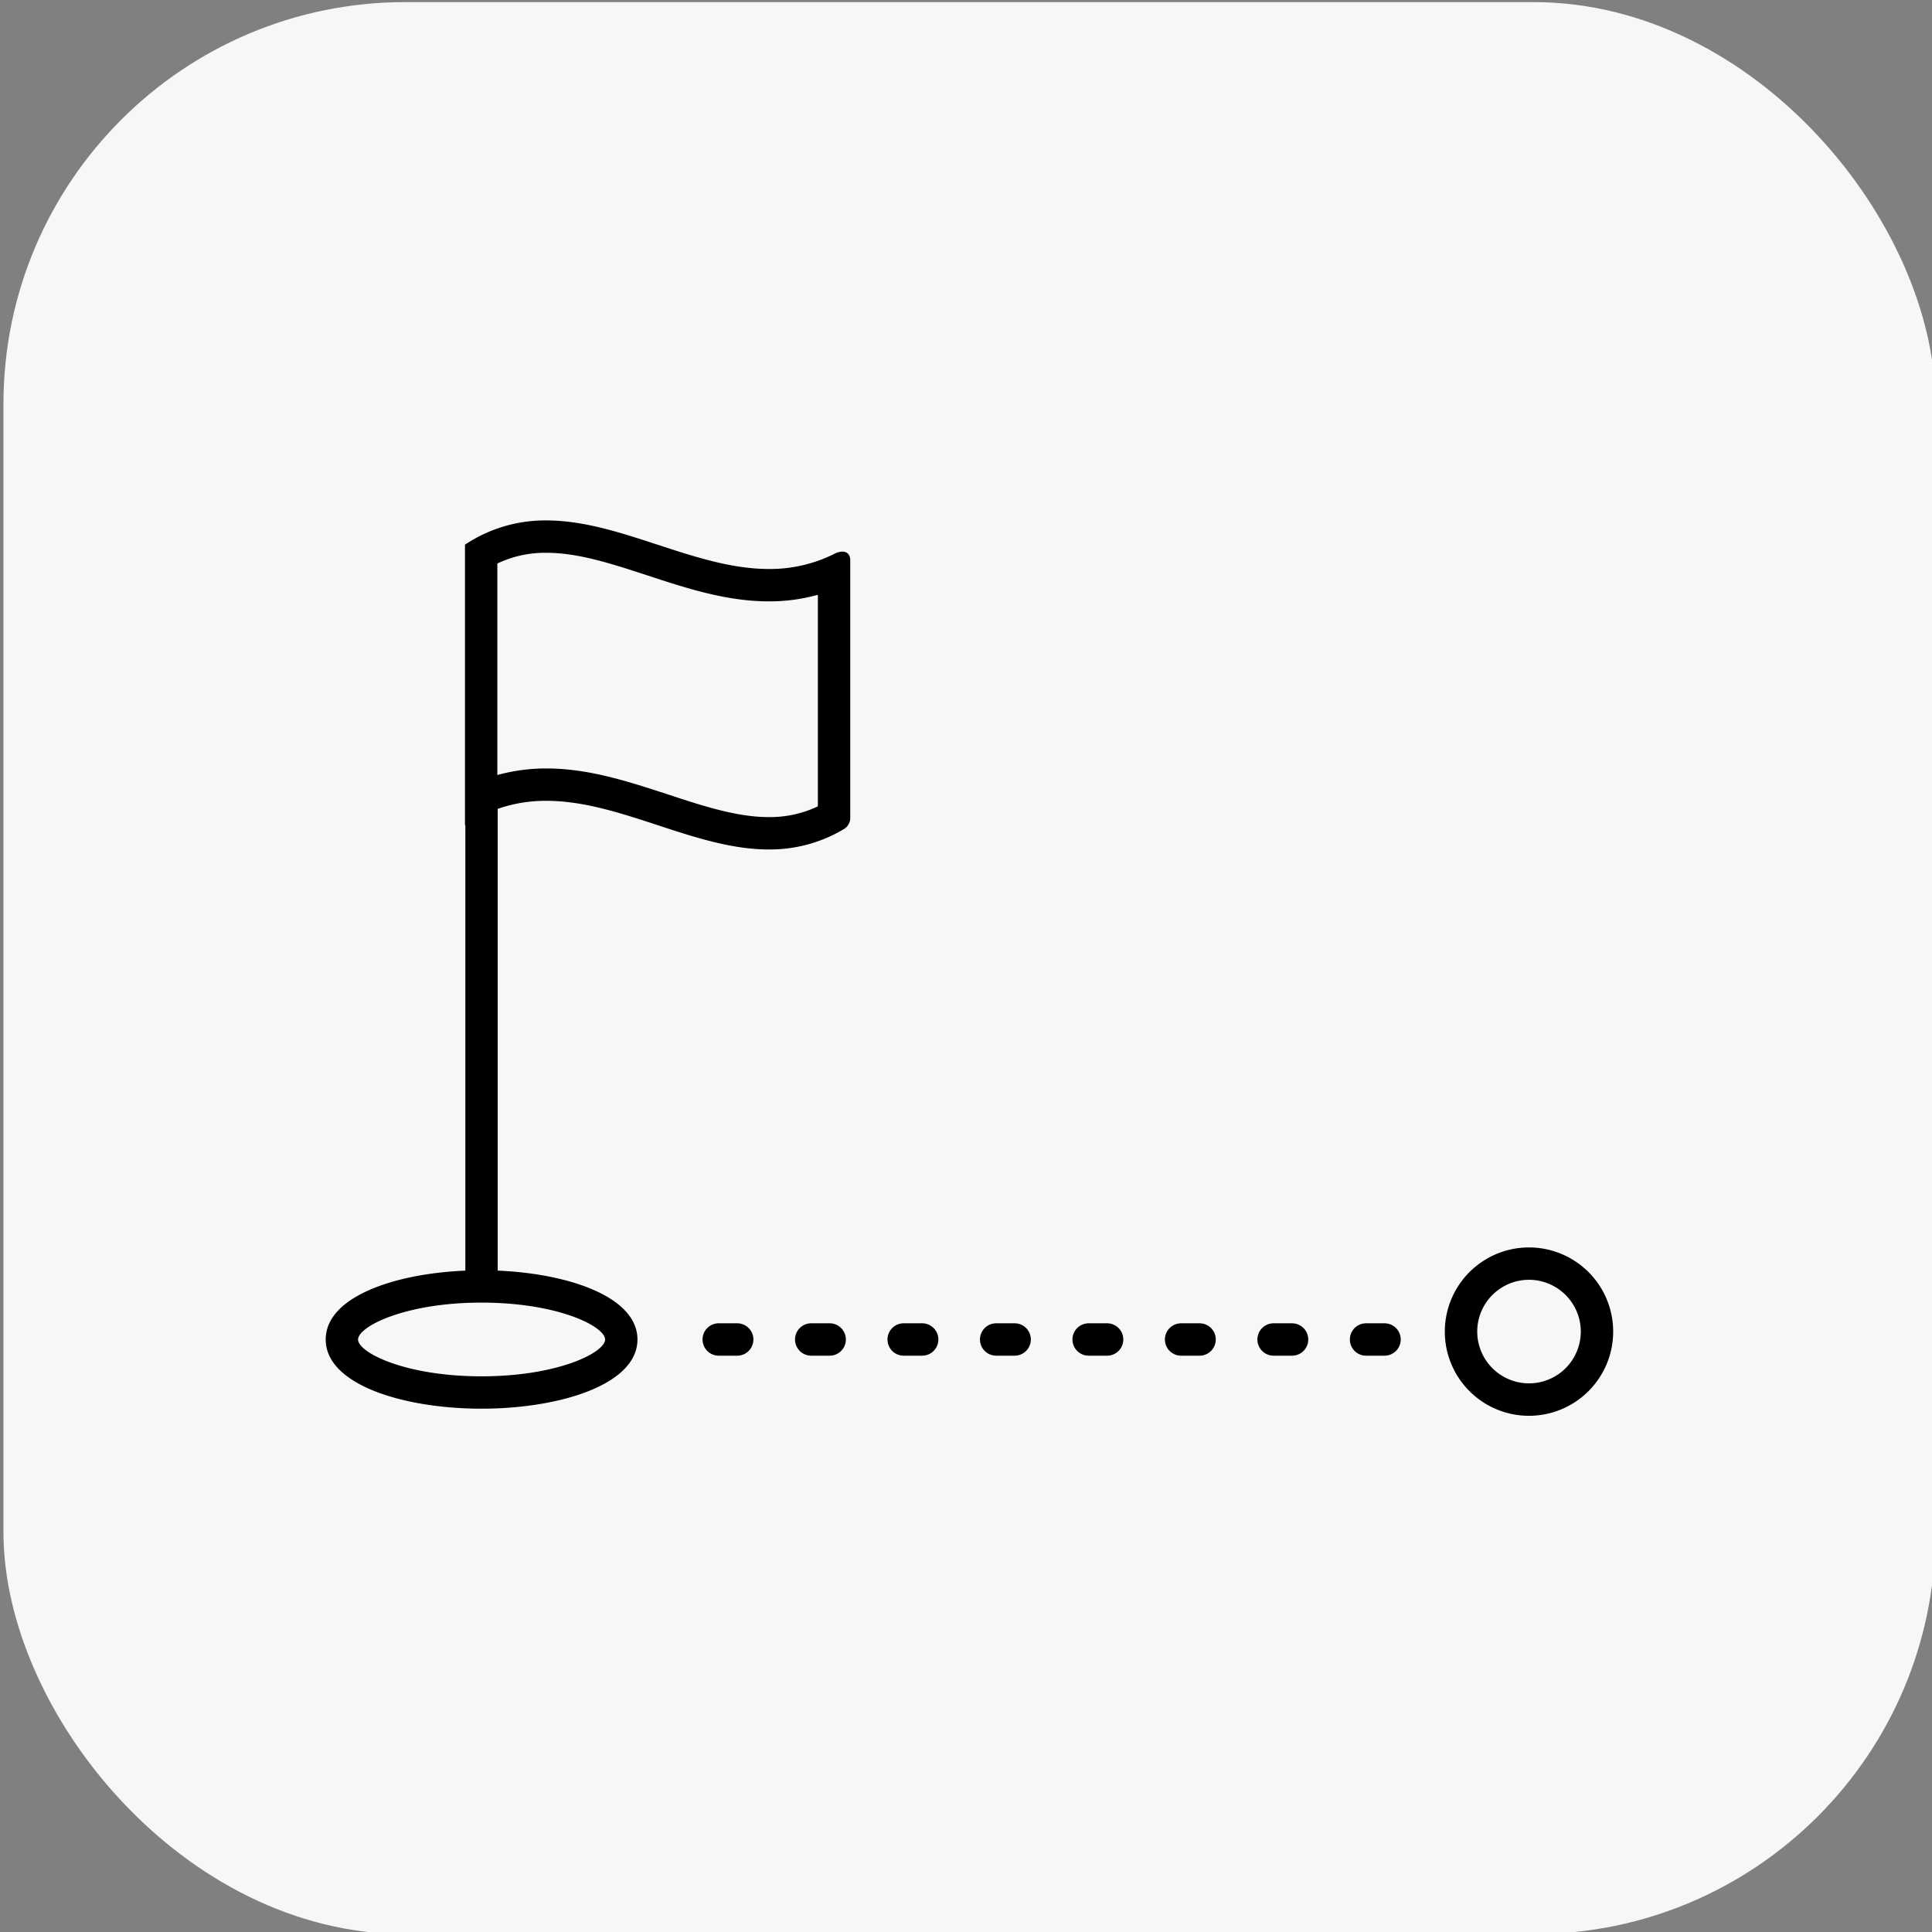
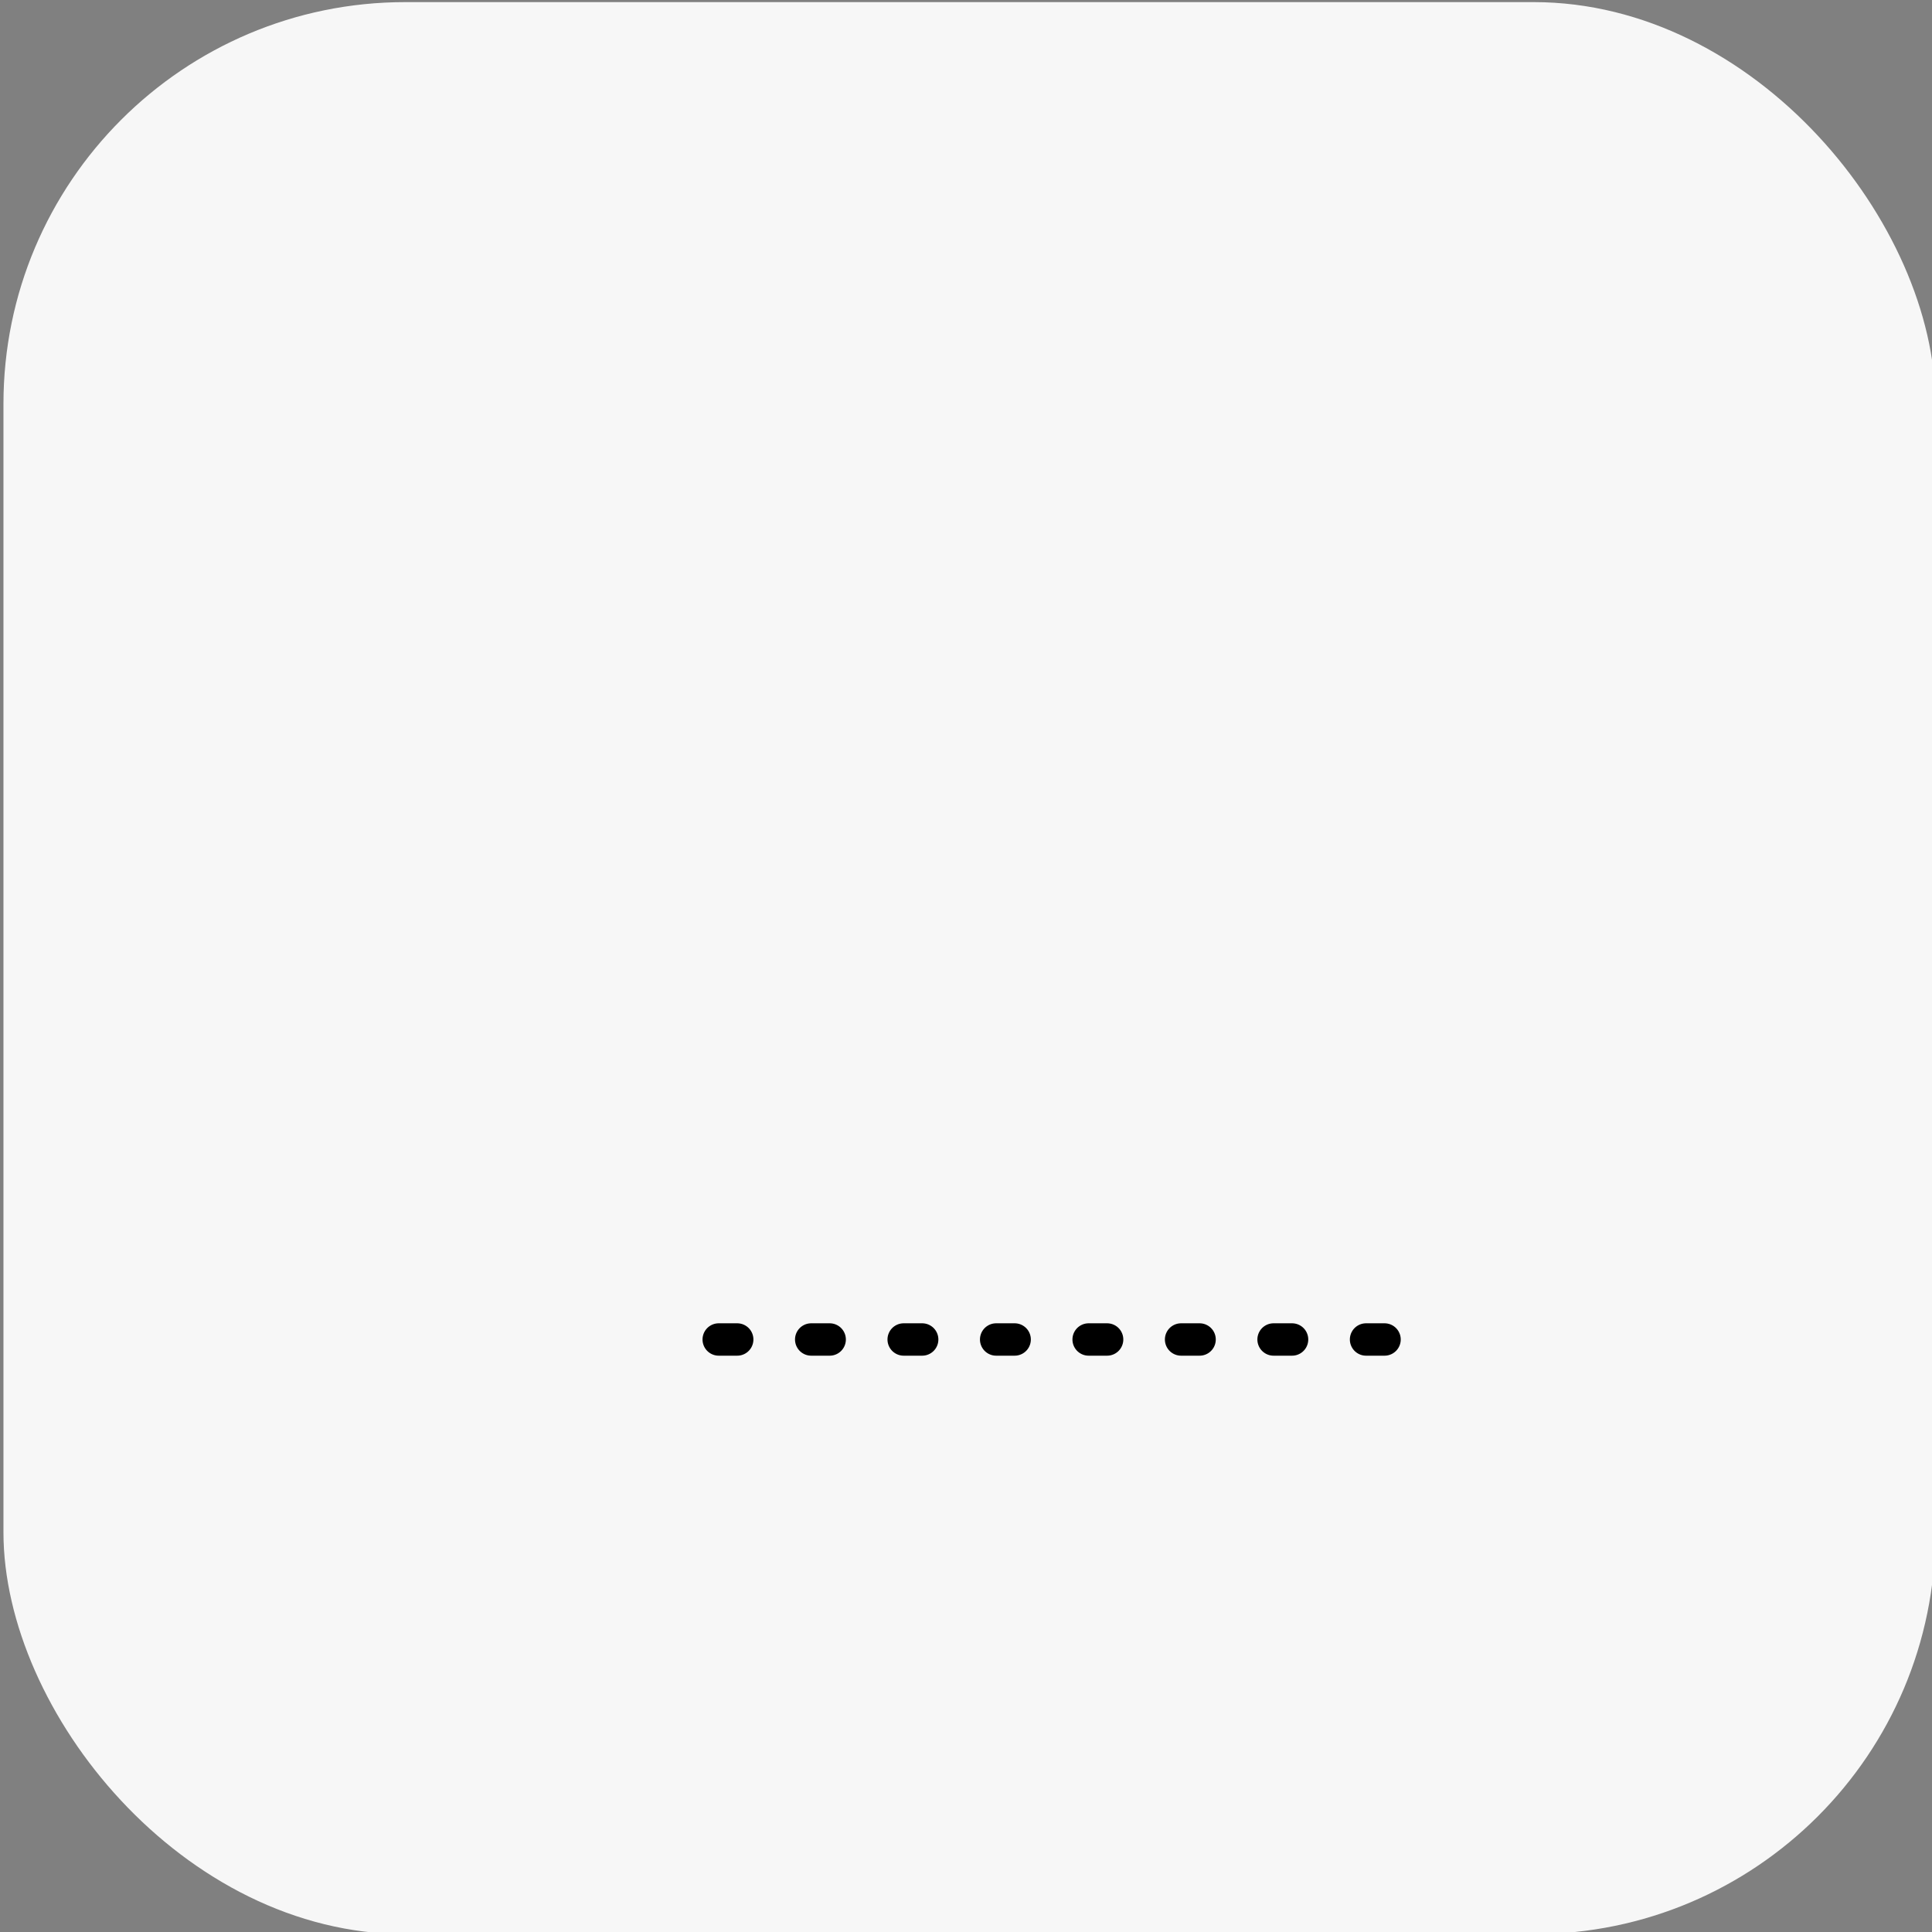
<svg xmlns="http://www.w3.org/2000/svg" width="250" height="250" viewBox="0 0 250 250">
  <rect x="0" y="0" width="250" height="250" fill="#808080" stroke="none" />
  <defs>
    <clipPath id="clip-path">
      <rect id="Rectangle_1199" data-name="Rectangle 1199" width="166.601" height="115.857" fill="none" />
    </clipPath>
    <clipPath id="clip-_250x250-Distance_control">
      <rect width="250" height="250" />
    </clipPath>
  </defs>
  <g id="_250x250-Distance_control" data-name="250x250-Distance control" clip-path="url(#clip-_250x250-Distance_control)">
    <rect id="Rectangle_1269" data-name="Rectangle 1269" width="250" height="250" rx="52" transform="translate(0.447 0.273)" fill="#f7f7f7" />
    <g id="Groupe_4100" data-name="Groupe 4100" transform="translate(42.146 67.344)">
      <g id="Groupe_4024" data-name="Groupe 4024" transform="translate(0 0.001)" clip-path="url(#clip-path)">
-         <path id="Tracé_1248" data-name="Tracé 1248" d="M66.857,4.033a2.318,2.318,0,0,0-1.005.275,18.626,18.626,0,0,1-8.52,1.974C47.747,6.282,38.15,0,28.564,0A18.689,18.689,0,0,0,18.022,3.135V39.43c.012-.012.036-.024.048-.036V97.073C8.783,97.468,0,100.508,0,105.988c0,5.876,10.148,8.951,20.164,8.951s20.176-3.075,20.176-8.951c0-5.481-8.783-8.52-18.082-8.915V37.324a18.737,18.737,0,0,1,6.306-1.041c9.585,0,19.182,6.294,28.768,6.294a18.645,18.645,0,0,0,9.753-2.657,1.721,1.721,0,0,0,.79-1.28V5.17c0-.754-.407-1.137-1.017-1.137M36.151,105.988c0,1.675-6.067,4.763-15.987,4.763s-15.975-3.087-15.975-4.763,6.067-4.775,15.975-4.775,15.987,3.087,15.987,4.775M63.686,37a14.483,14.483,0,0,1-6.354,1.388c-4.117,0-8.472-1.424-13.079-2.944-5.026-1.639-10.231-3.351-15.688-3.351a23.668,23.668,0,0,0-6.306.838c-.012,0-.036.012-.048.012V5.576c.012-.012.036-.012.048-.024a14.3,14.3,0,0,1,6.306-1.364c4.128,0,8.472,1.424,13.079,2.932,5.026,1.651,10.231,3.351,15.688,3.351a23.081,23.081,0,0,0,6.354-.85Z" transform="translate(0 -0.001)" />
-         <path id="Tracé_1249" data-name="Tracé 1249" d="M131.909,100.4A10.893,10.893,0,1,1,142.8,89.506,10.9,10.9,0,0,1,131.909,100.4m0-17.6a6.7,6.7,0,1,0,6.7,6.7,6.711,6.711,0,0,0-6.7-6.7" transform="translate(23.799 15.459)" />
        <path id="Tracé_1250" data-name="Tracé 1250" d="M129,91.006h-2.393a2.094,2.094,0,0,1,0-4.188H129a2.094,2.094,0,1,1,0,4.188m-11.967,0h-2.393a2.094,2.094,0,0,1,0-4.188h2.393a2.094,2.094,0,1,1,0,4.188m-11.967,0h-2.393a2.094,2.094,0,1,1,0-4.188h2.393a2.094,2.094,0,1,1,0,4.188m-11.967,0H90.71a2.094,2.094,0,1,1,0-4.188H93.1a2.094,2.094,0,0,1,0,4.188m-11.967,0H78.743a2.094,2.094,0,0,1,0-4.188h2.393a2.094,2.094,0,0,1,0,4.188m-11.967,0H66.776a2.094,2.094,0,0,1,0-4.188H69.17a2.094,2.094,0,0,1,0,4.188m-11.967,0H54.81a2.094,2.094,0,0,1,0-4.188H57.2a2.094,2.094,0,0,1,0,4.188m-11.967,0H42.843a2.094,2.094,0,1,1,0-4.188h2.393a2.094,2.094,0,1,1,0,4.188" transform="translate(8.014 17.073)" />
      </g>
    </g>
  </g>
</svg>